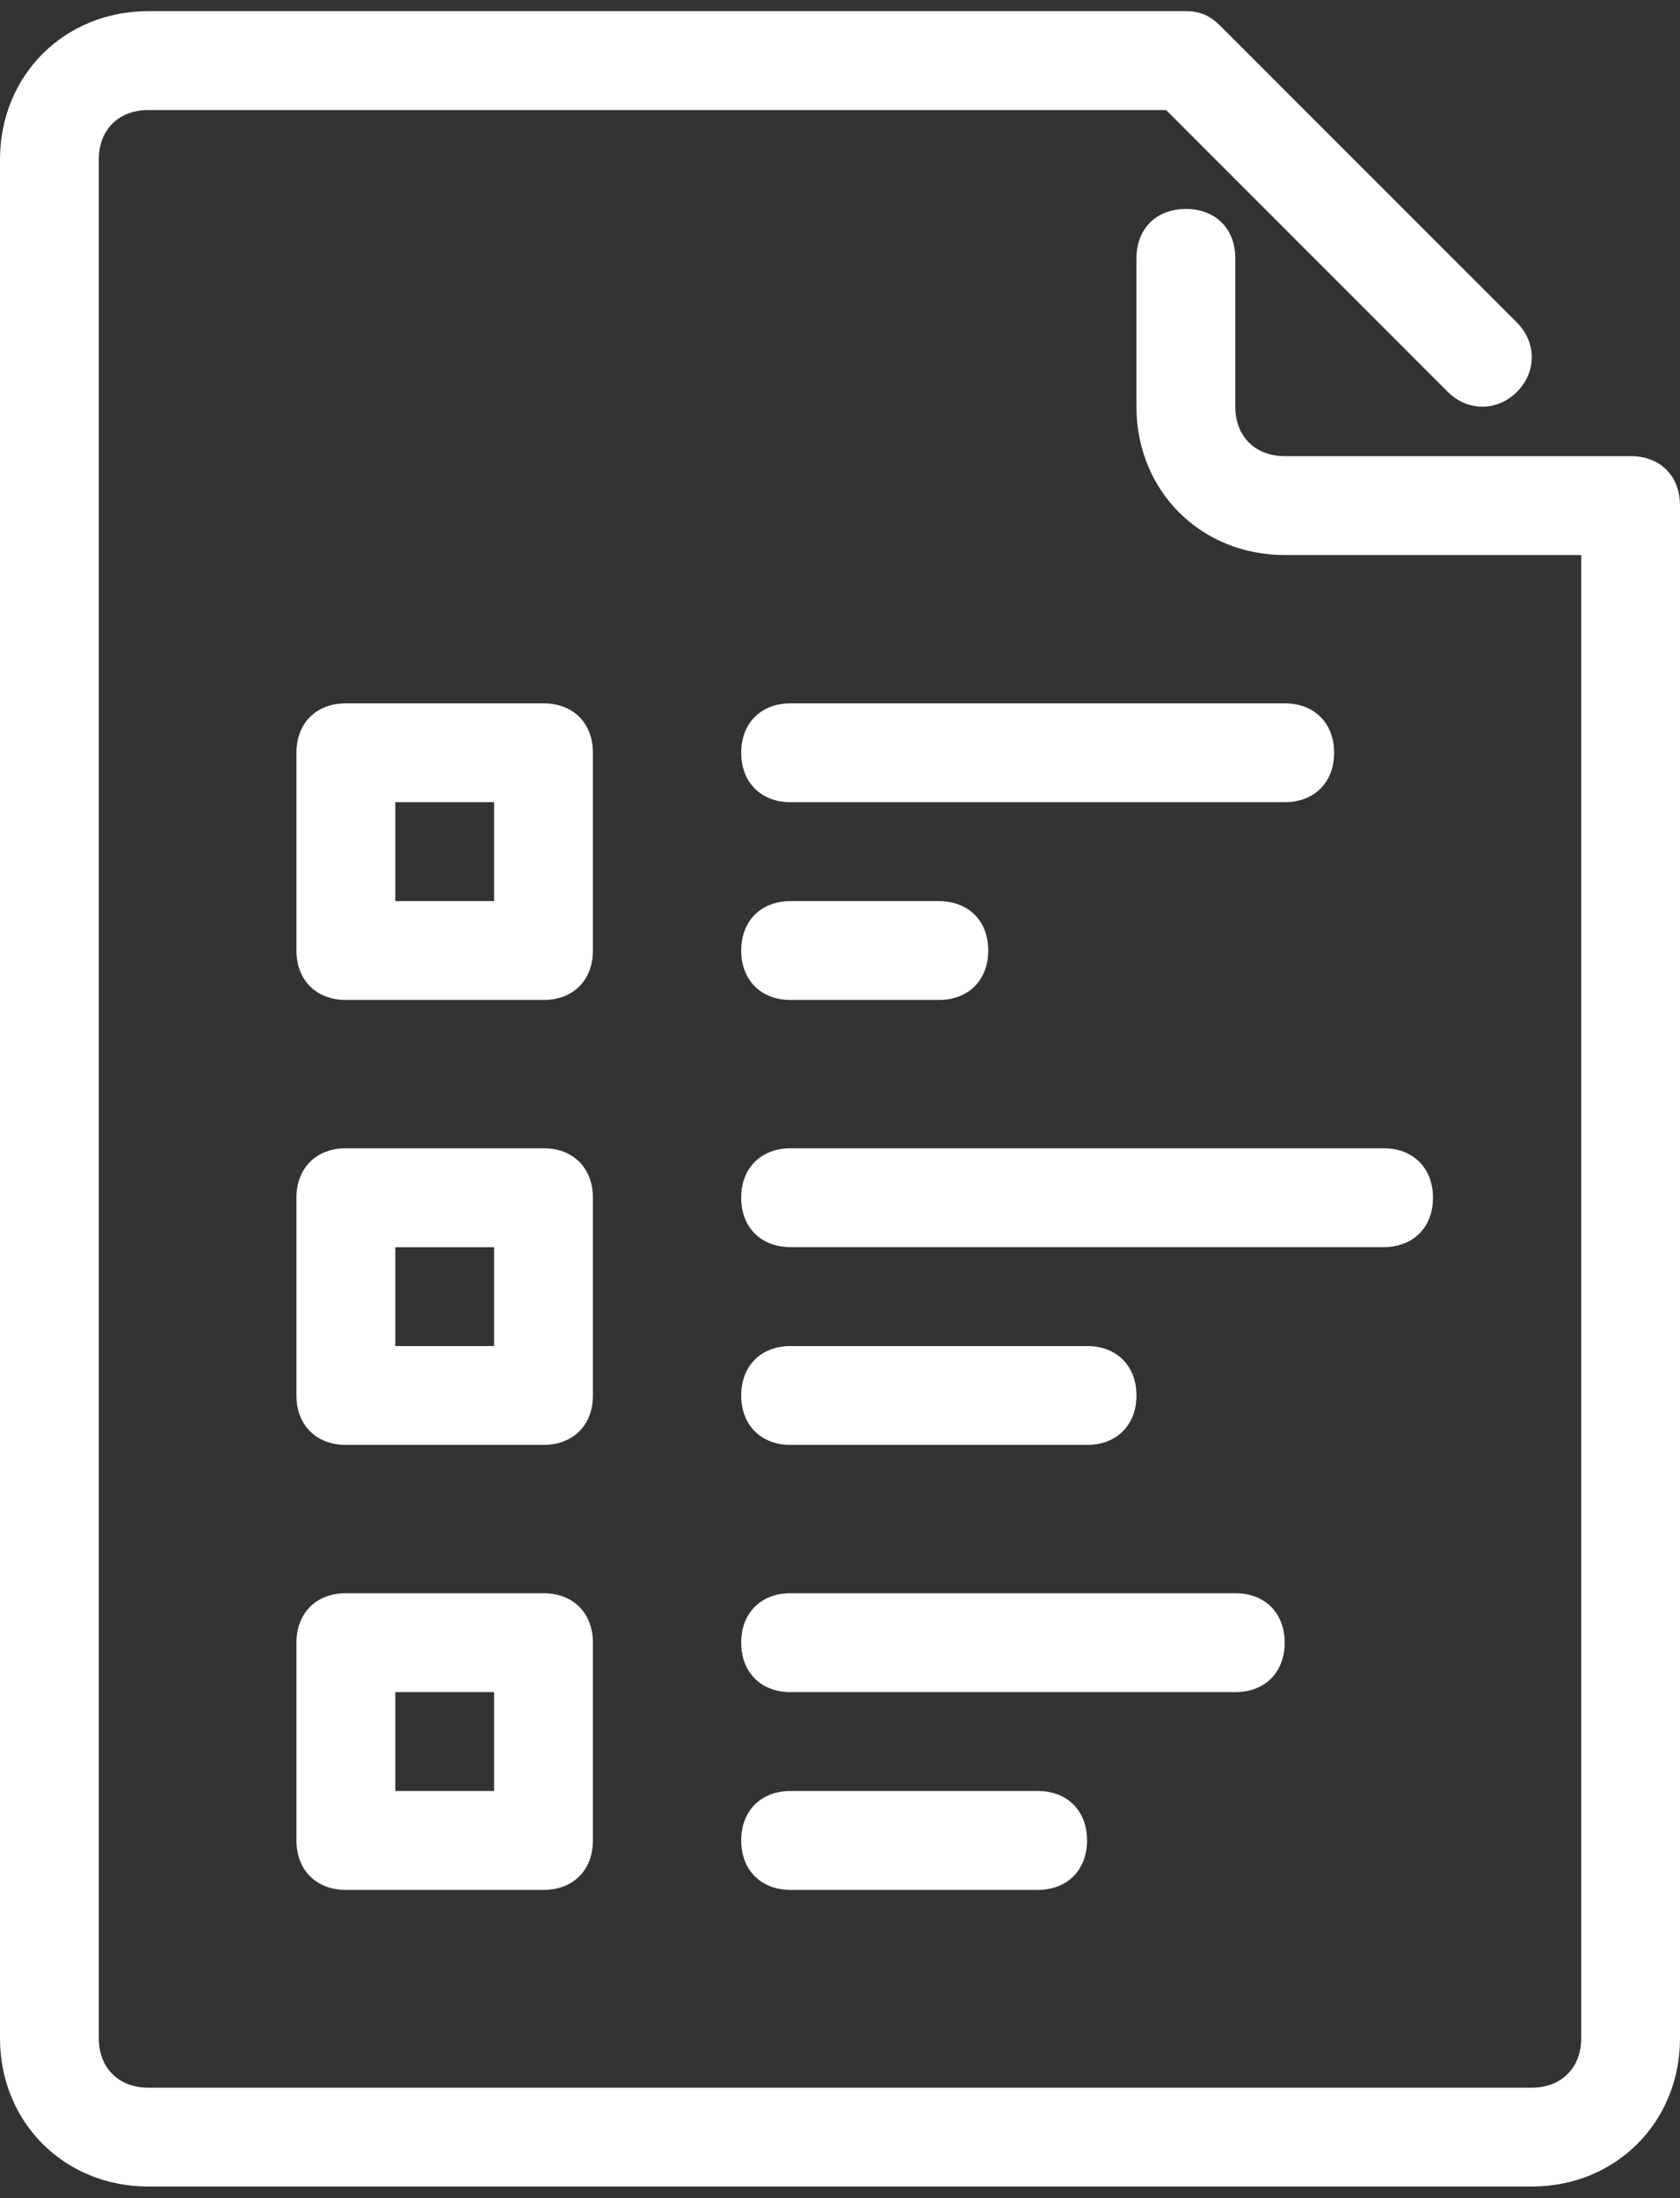
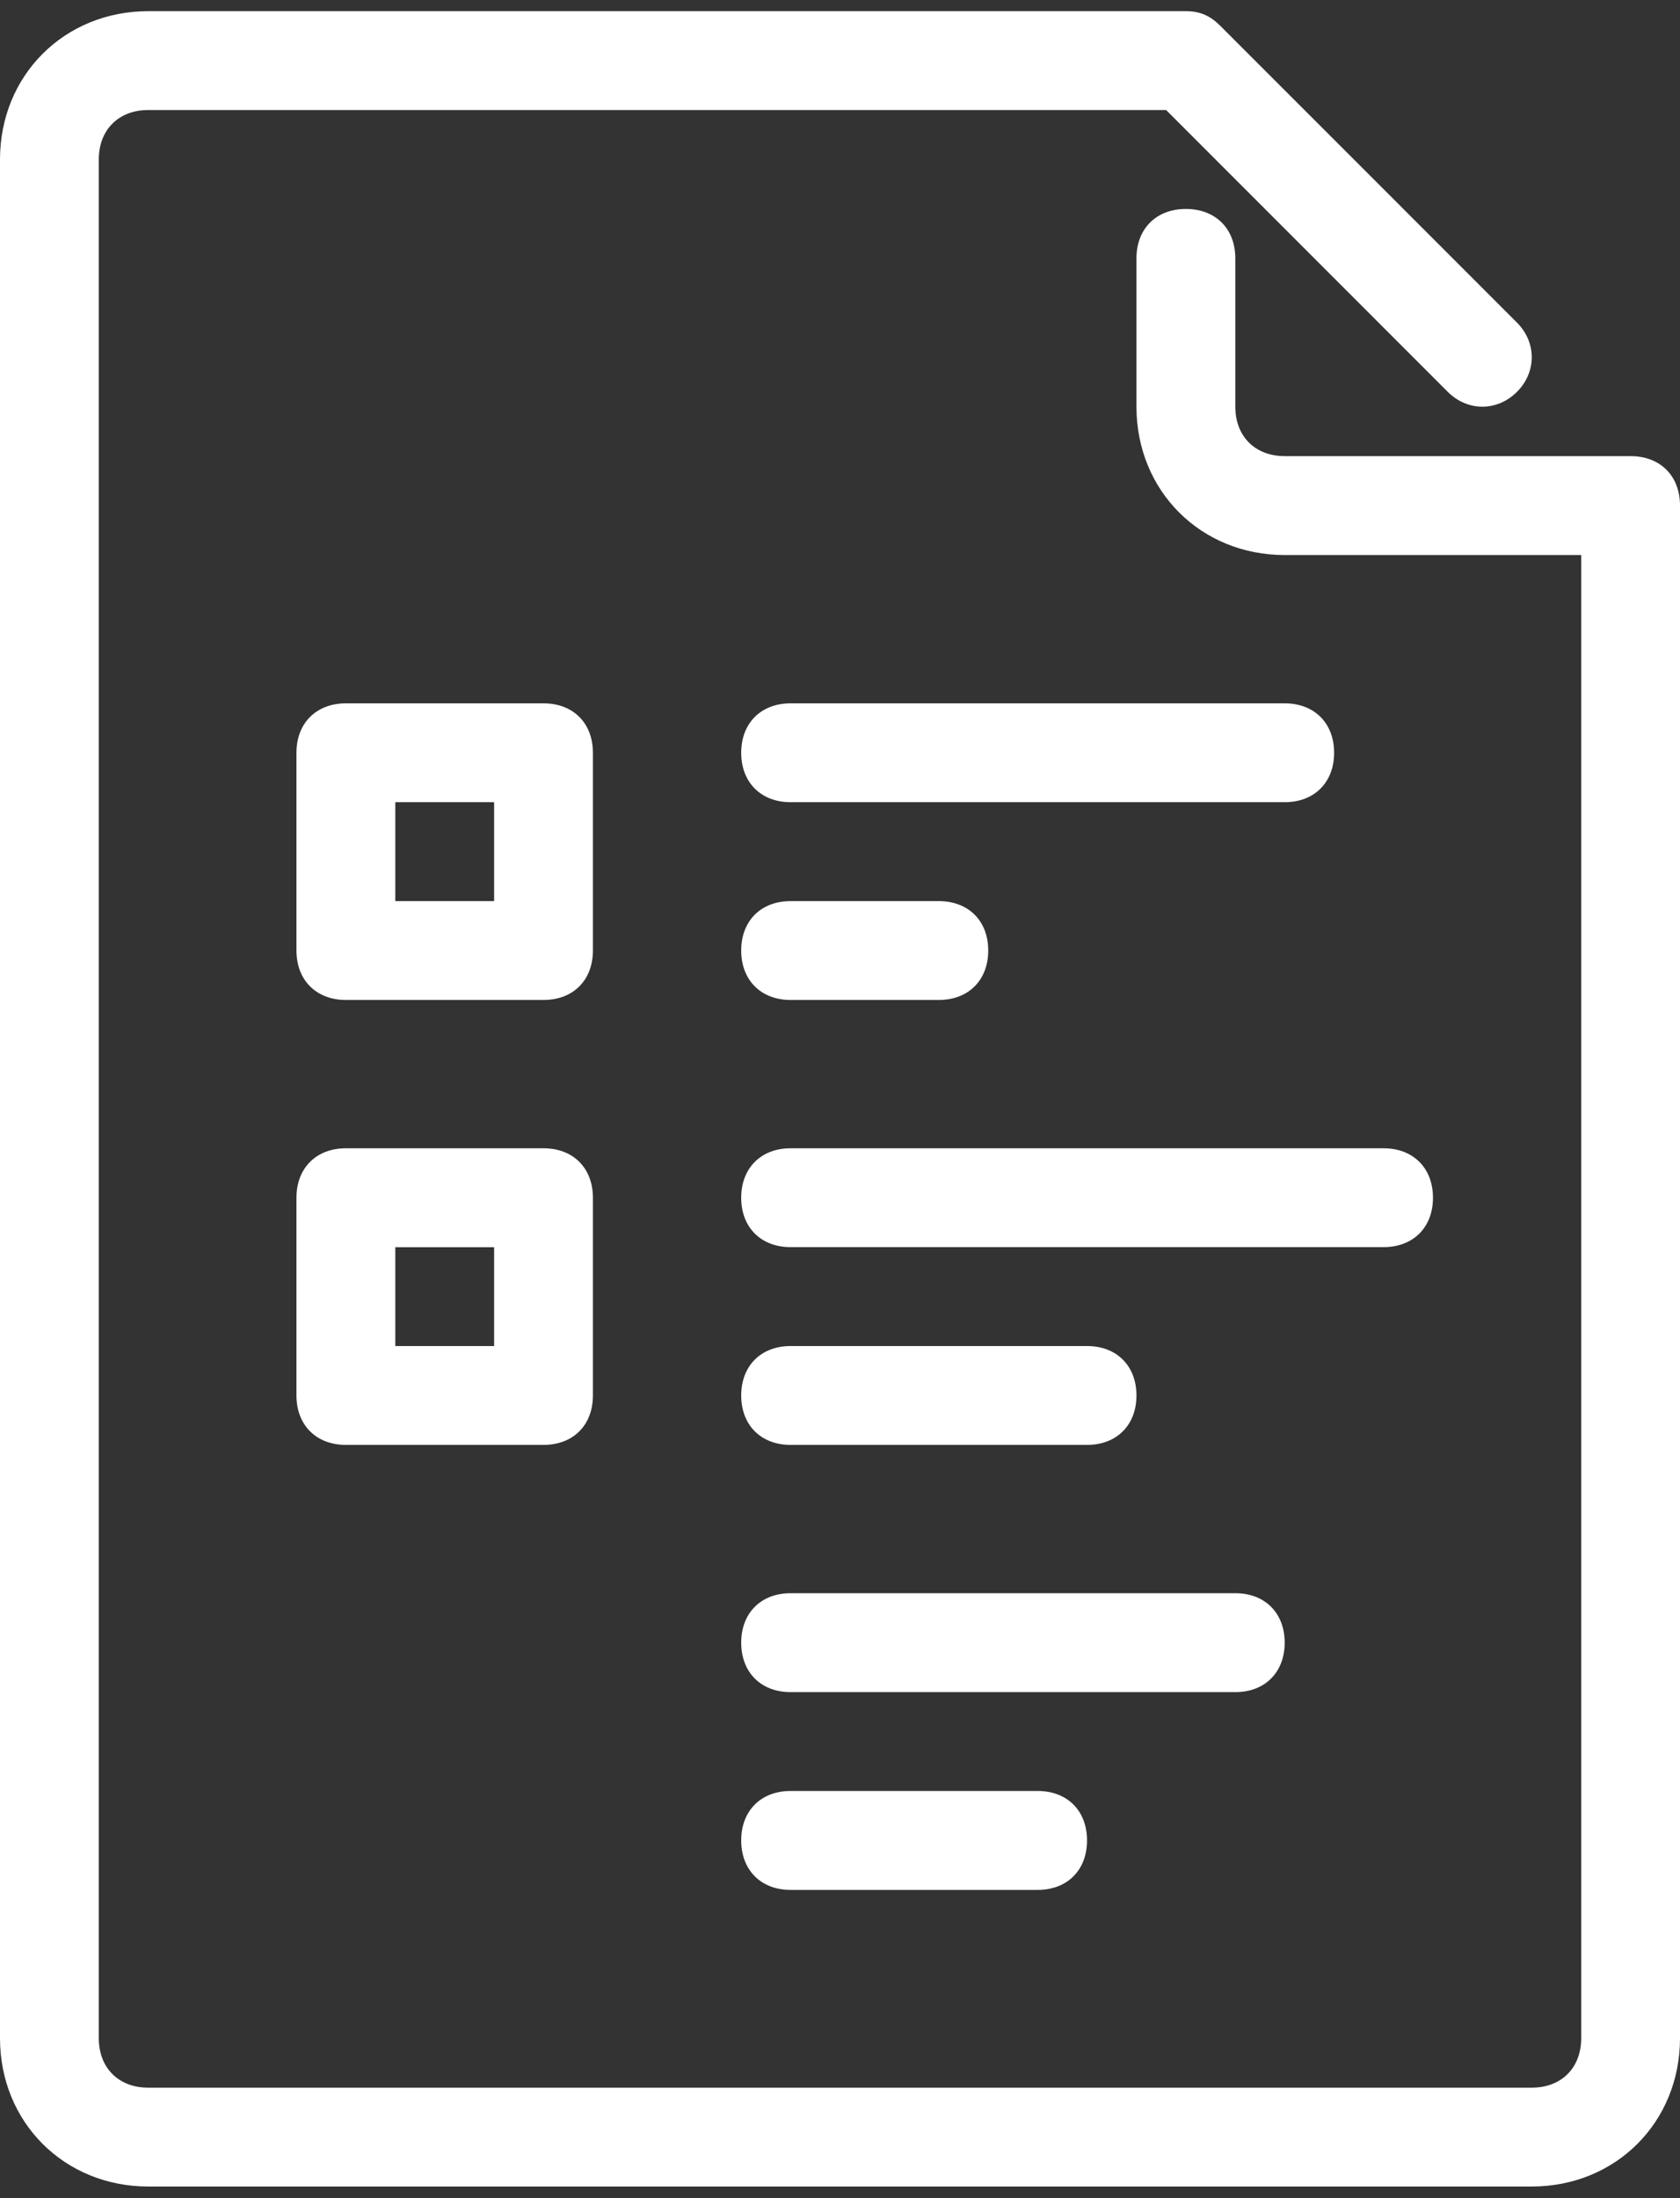
<svg xmlns="http://www.w3.org/2000/svg" width="26" height="34" viewBox="0 0 26 34" fill="none">
  <rect x="0" y="0" width="26" height="34" fill="#333333" stroke="none" />
  <path d="M25.235 7.055H19.882C19.424 7.055 19.118 6.749 19.118 6.291V3.996C19.118 3.538 18.812 3.232 18.353 3.232C17.894 3.232 17.588 3.538 17.588 3.996V6.291C17.588 7.591 18.582 8.585 19.882 8.585H24.471V31.526C24.471 31.985 24.165 32.291 23.706 32.291H2.294C1.835 32.291 1.529 31.985 1.529 31.526V2.467C1.529 2.008 1.835 1.702 2.294 1.702H18.047L22.406 6.061C22.712 6.367 23.171 6.367 23.477 6.061C23.782 5.755 23.782 5.296 23.477 4.99L18.888 0.402C18.735 0.249 18.582 0.173 18.353 0.173H2.294C0.994 0.173 0 1.167 0 2.467V31.526C0 32.826 0.994 33.82 2.294 33.82H23.706C25.006 33.82 26 32.826 26 31.526V7.82C26 7.361 25.694 7.055 25.235 7.055Z" fill="white" />
  <path d="M21.412 17.761H12.235C11.777 17.761 11.471 18.067 11.471 18.526C11.471 18.985 11.777 19.29 12.235 19.29H21.412C21.871 19.29 22.177 18.985 22.177 18.526C22.177 18.067 21.871 17.761 21.412 17.761Z" fill="white" />
  <path d="M16.823 20.82H12.235C11.777 20.82 11.471 21.126 11.471 21.585C11.471 22.043 11.777 22.349 12.235 22.349H16.823C17.282 22.349 17.588 22.043 17.588 21.585C17.588 21.126 17.282 20.82 16.823 20.82Z" fill="white" />
  <path d="M19.882 10.879H12.235C11.777 10.879 11.471 11.185 11.471 11.643C11.471 12.102 11.777 12.408 12.235 12.408H19.882C20.341 12.408 20.647 12.102 20.647 11.643C20.647 11.185 20.341 10.879 19.882 10.879Z" fill="white" />
  <path d="M14.529 13.938H12.235C11.777 13.938 11.471 14.243 11.471 14.702C11.471 15.161 11.777 15.467 12.235 15.467H14.529C14.988 15.467 15.294 15.161 15.294 14.702C15.294 14.243 14.988 13.938 14.529 13.938Z" fill="white" />
  <path d="M19.118 24.643H12.235C11.777 24.643 11.471 24.949 11.471 25.408C11.471 25.867 11.777 26.173 12.235 26.173H19.118C19.576 26.173 19.882 25.867 19.882 25.408C19.882 24.949 19.576 24.643 19.118 24.643Z" fill="white" />
  <path d="M16.059 27.702H12.235C11.776 27.702 11.471 28.008 11.471 28.467C11.471 28.926 11.777 29.232 12.235 29.232H16.059C16.518 29.232 16.823 28.926 16.823 28.467C16.823 28.008 16.518 27.702 16.059 27.702Z" fill="white" />
  <path d="M8.412 17.761H5.353C4.894 17.761 4.588 18.067 4.588 18.526V21.585C4.588 22.043 4.894 22.349 5.353 22.349H8.412C8.871 22.349 9.176 22.043 9.176 21.585V18.526C9.176 18.067 8.871 17.761 8.412 17.761ZM7.647 20.82H6.118V19.291H7.647V20.82Z" fill="white" />
  <path d="M8.412 10.879H5.353C4.894 10.879 4.588 11.185 4.588 11.643V14.702C4.588 15.161 4.894 15.467 5.353 15.467H8.412C8.871 15.467 9.176 15.161 9.176 14.702V11.643C9.176 11.185 8.871 10.879 8.412 10.879ZM7.647 13.938H6.118V12.408H7.647V13.938Z" fill="white" />
-   <path d="M8.412 24.643H5.353C4.894 24.643 4.588 24.949 4.588 25.408V28.467C4.588 28.926 4.894 29.232 5.353 29.232H8.412C8.871 29.232 9.176 28.926 9.176 28.467V25.408C9.176 24.949 8.871 24.643 8.412 24.643ZM7.647 27.702H6.118V26.173H7.647V27.702Z" fill="white" />
</svg>